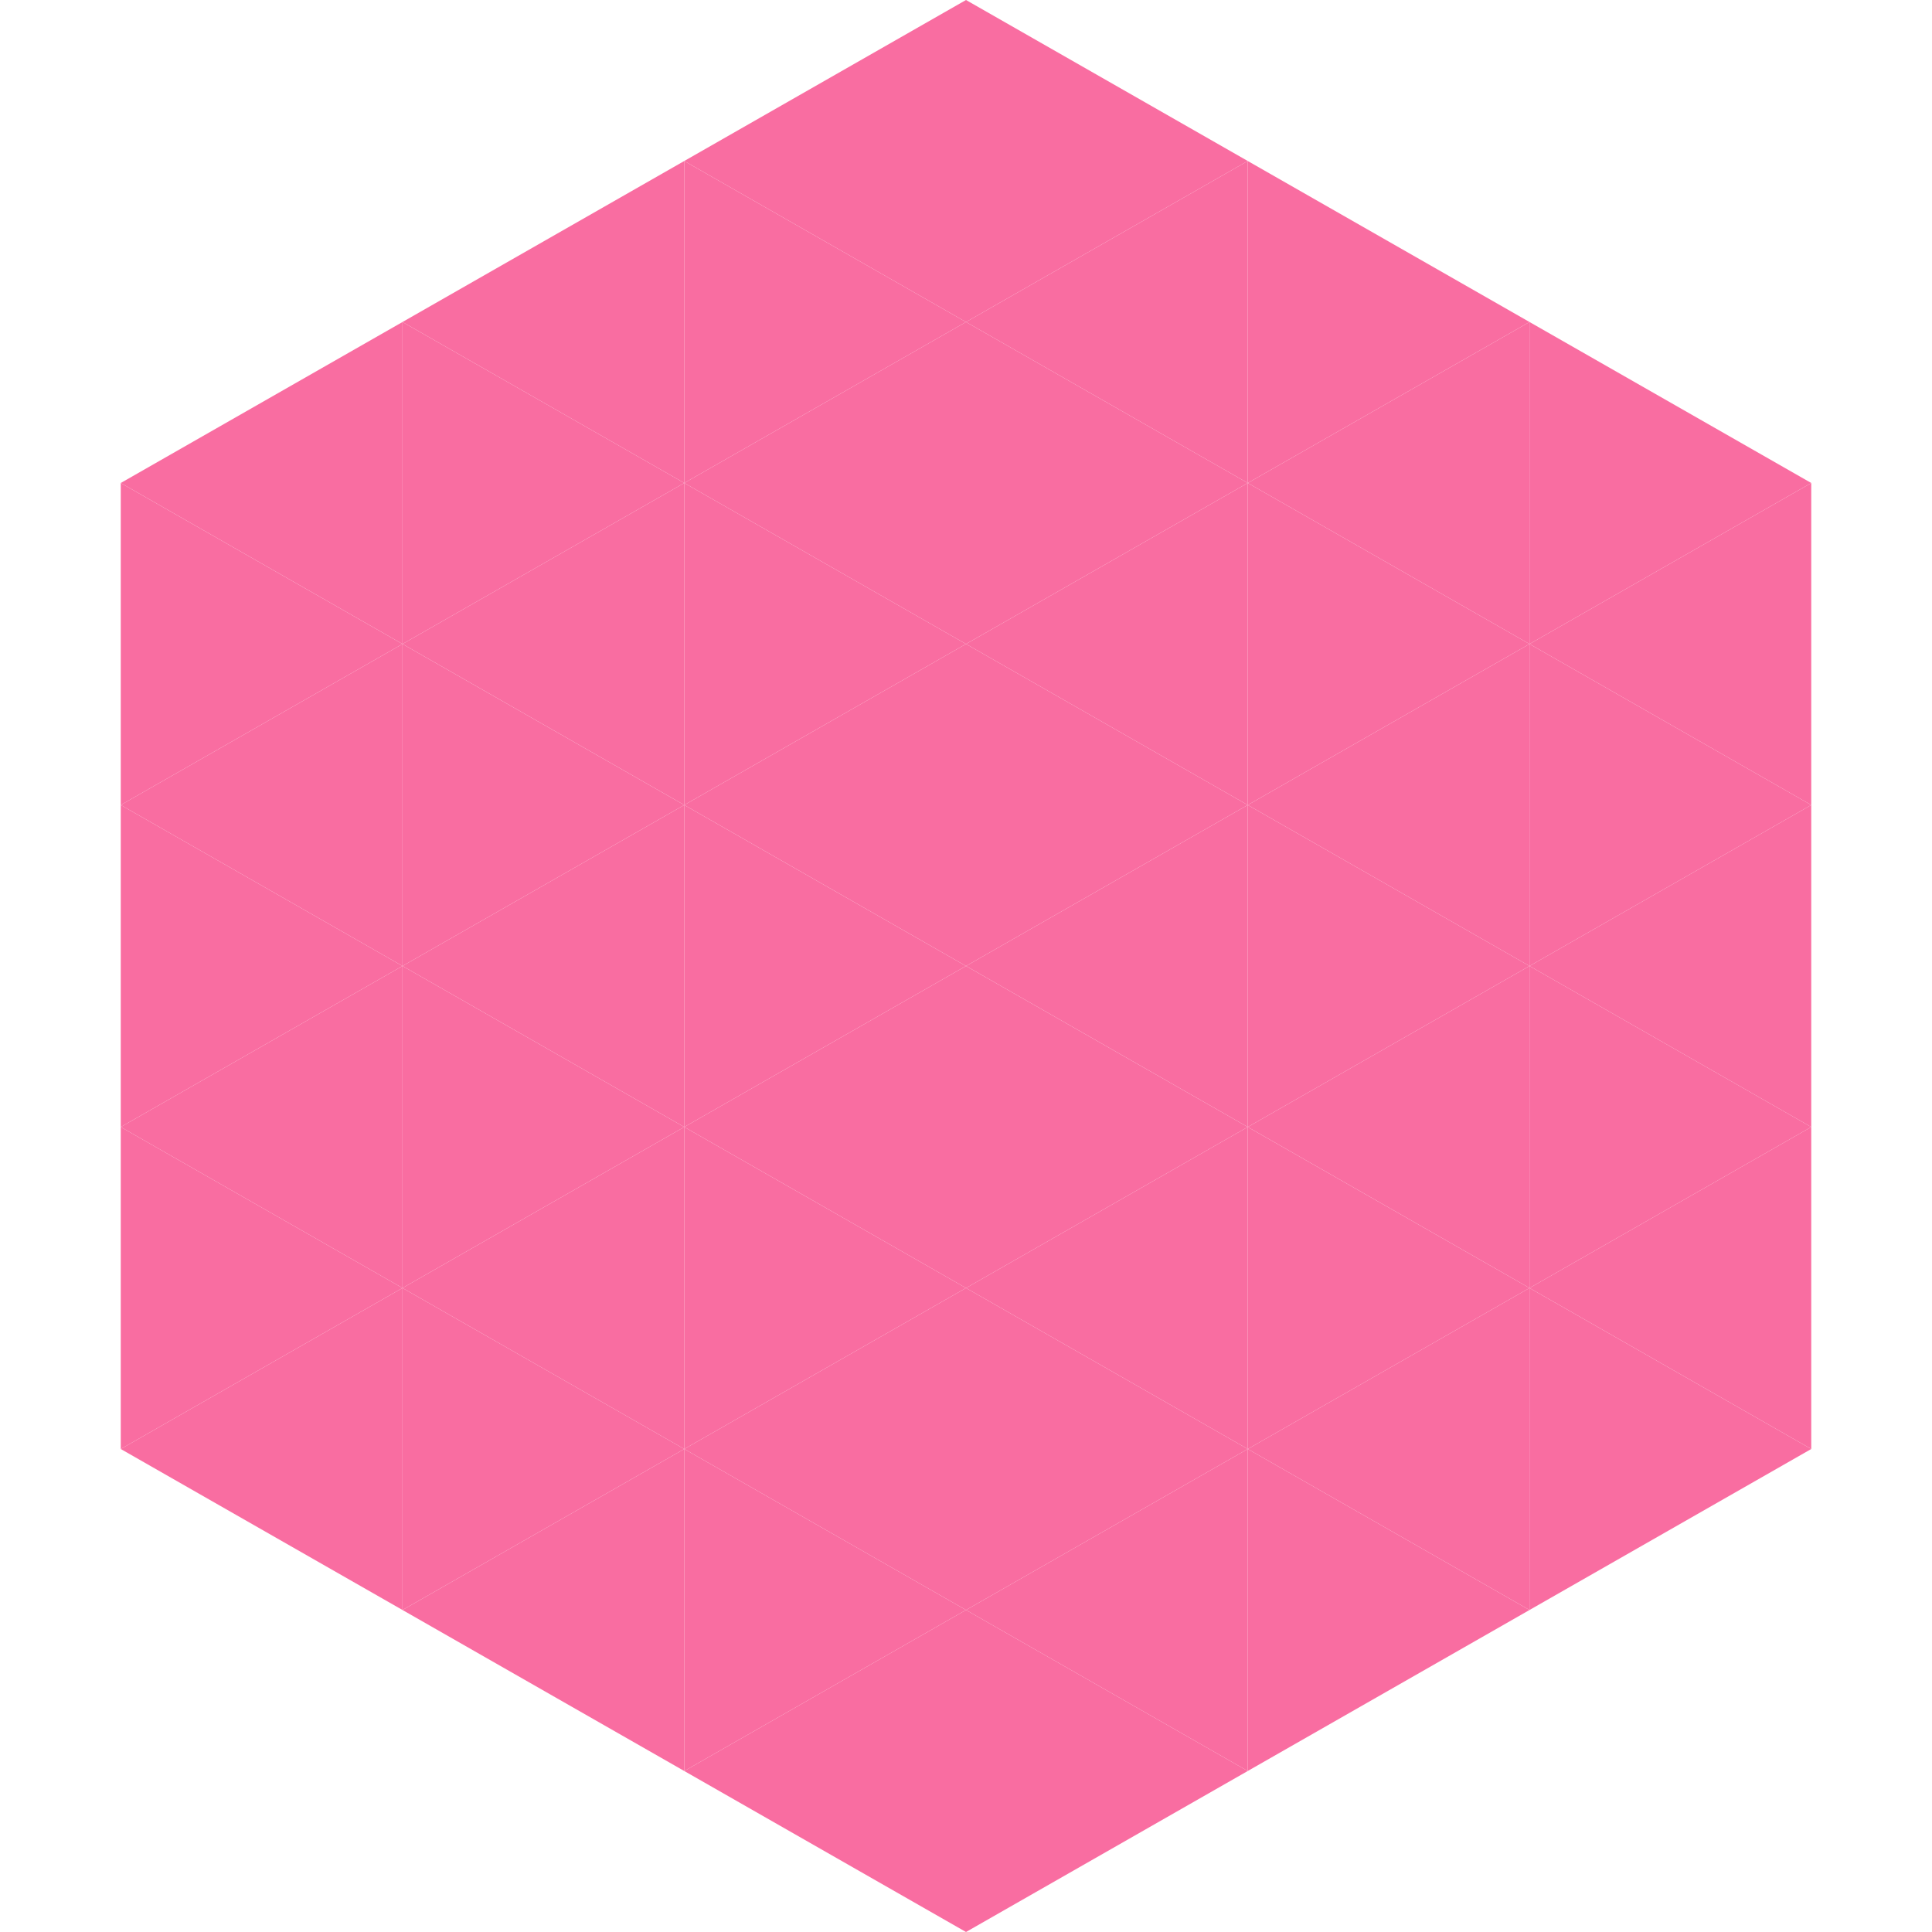
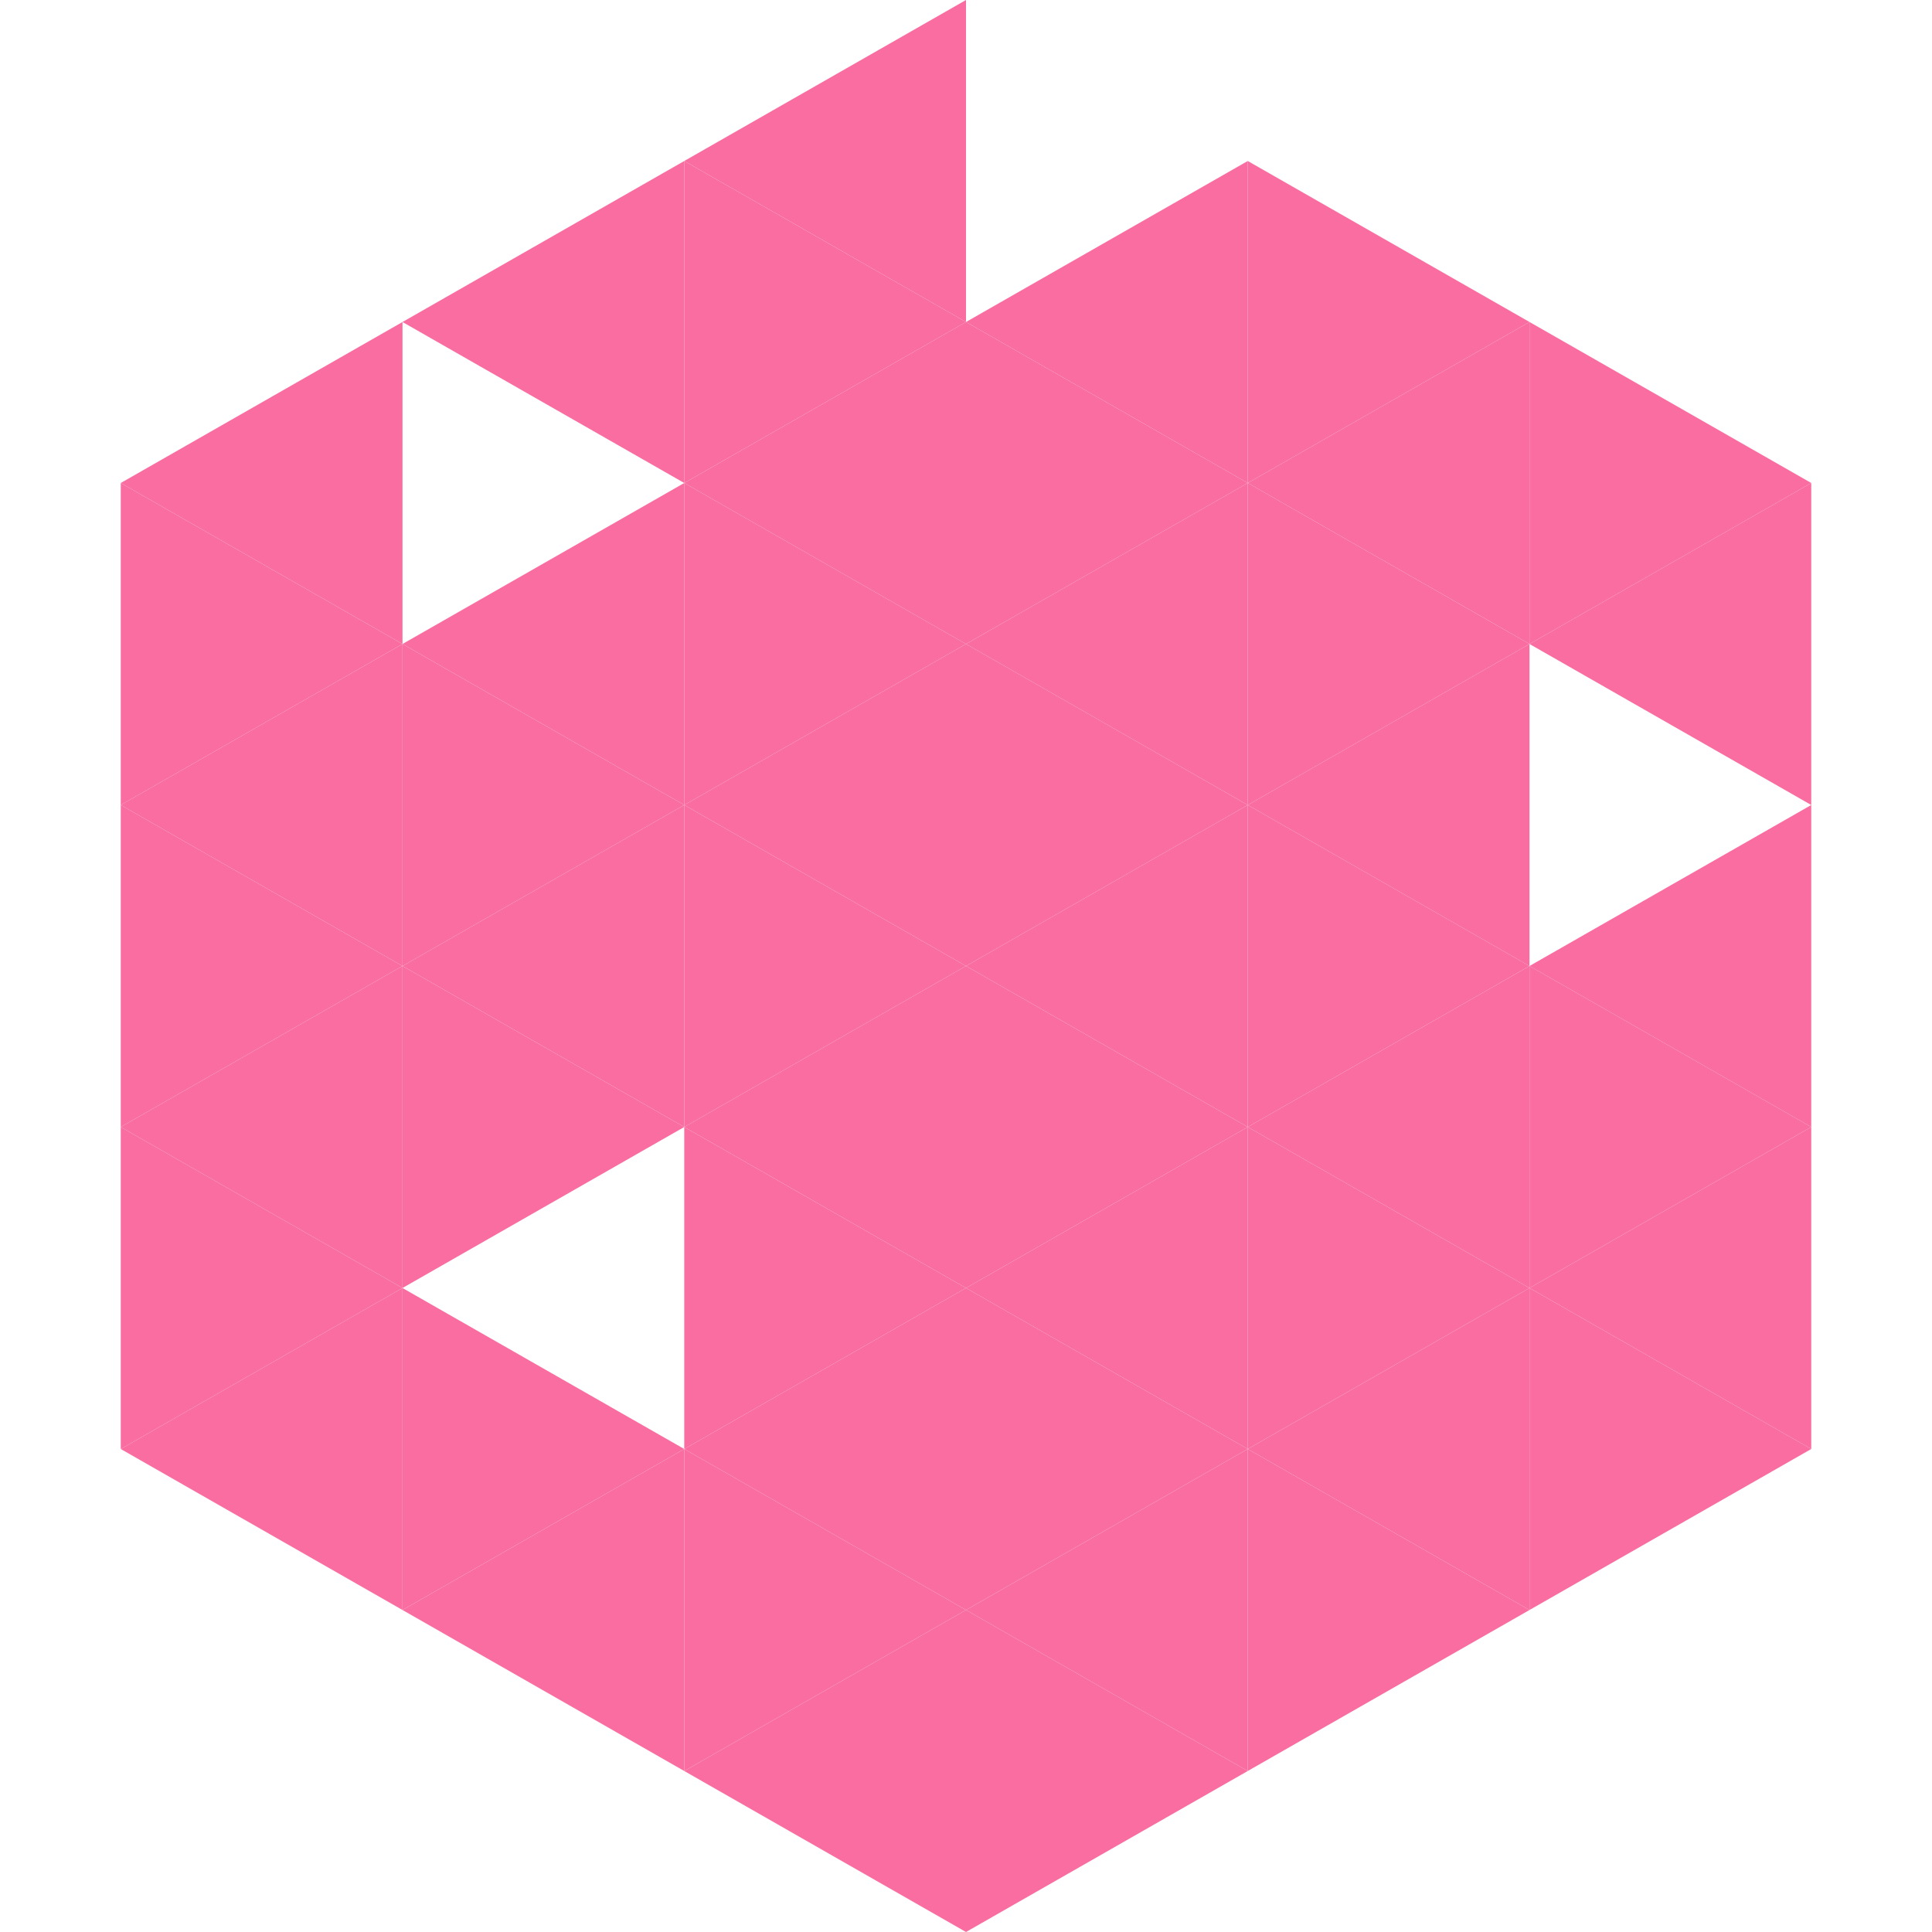
<svg xmlns="http://www.w3.org/2000/svg" width="240" height="240">
  <polygon points="50,40 15,60 50,80" style="fill:rgb(249,109,161)" />
  <polygon points="190,40 225,60 190,80" style="fill:rgb(249,109,161)" />
  <polygon points="15,60 50,80 15,100" style="fill:rgb(249,109,161)" />
  <polygon points="225,60 190,80 225,100" style="fill:rgb(249,109,161)" />
  <polygon points="50,80 15,100 50,120" style="fill:rgb(249,109,161)" />
-   <polygon points="190,80 225,100 190,120" style="fill:rgb(249,109,161)" />
  <polygon points="15,100 50,120 15,140" style="fill:rgb(249,109,161)" />
  <polygon points="225,100 190,120 225,140" style="fill:rgb(249,109,161)" />
  <polygon points="50,120 15,140 50,160" style="fill:rgb(249,109,161)" />
  <polygon points="190,120 225,140 190,160" style="fill:rgb(249,109,161)" />
  <polygon points="15,140 50,160 15,180" style="fill:rgb(249,109,161)" />
  <polygon points="225,140 190,160 225,180" style="fill:rgb(249,109,161)" />
  <polygon points="50,160 15,180 50,200" style="fill:rgb(249,109,161)" />
  <polygon points="190,160 225,180 190,200" style="fill:rgb(249,109,161)" />
  <polygon points="15,180 50,200 15,220" style="fill:rgb(255,255,255); fill-opacity:0" />
  <polygon points="225,180 190,200 225,220" style="fill:rgb(255,255,255); fill-opacity:0" />
  <polygon points="50,0 85,20 50,40" style="fill:rgb(255,255,255); fill-opacity:0" />
  <polygon points="190,0 155,20 190,40" style="fill:rgb(255,255,255); fill-opacity:0" />
  <polygon points="85,20 50,40 85,60" style="fill:rgb(249,109,161)" />
  <polygon points="155,20 190,40 155,60" style="fill:rgb(249,109,161)" />
-   <polygon points="50,40 85,60 50,80" style="fill:rgb(249,109,161)" />
  <polygon points="190,40 155,60 190,80" style="fill:rgb(249,109,161)" />
  <polygon points="85,60 50,80 85,100" style="fill:rgb(249,109,161)" />
  <polygon points="155,60 190,80 155,100" style="fill:rgb(249,109,161)" />
  <polygon points="50,80 85,100 50,120" style="fill:rgb(249,109,161)" />
  <polygon points="190,80 155,100 190,120" style="fill:rgb(249,109,161)" />
  <polygon points="85,100 50,120 85,140" style="fill:rgb(249,109,161)" />
  <polygon points="155,100 190,120 155,140" style="fill:rgb(249,109,161)" />
  <polygon points="50,120 85,140 50,160" style="fill:rgb(249,109,161)" />
  <polygon points="190,120 155,140 190,160" style="fill:rgb(249,109,161)" />
-   <polygon points="85,140 50,160 85,180" style="fill:rgb(249,109,161)" />
  <polygon points="155,140 190,160 155,180" style="fill:rgb(249,109,161)" />
  <polygon points="50,160 85,180 50,200" style="fill:rgb(249,109,161)" />
  <polygon points="190,160 155,180 190,200" style="fill:rgb(249,109,161)" />
  <polygon points="85,180 50,200 85,220" style="fill:rgb(249,109,161)" />
  <polygon points="155,180 190,200 155,220" style="fill:rgb(249,109,161)" />
  <polygon points="120,0 85,20 120,40" style="fill:rgb(249,109,161)" />
-   <polygon points="120,0 155,20 120,40" style="fill:rgb(249,109,161)" />
  <polygon points="85,20 120,40 85,60" style="fill:rgb(249,109,161)" />
  <polygon points="155,20 120,40 155,60" style="fill:rgb(249,109,161)" />
  <polygon points="120,40 85,60 120,80" style="fill:rgb(249,109,161)" />
  <polygon points="120,40 155,60 120,80" style="fill:rgb(249,109,161)" />
  <polygon points="85,60 120,80 85,100" style="fill:rgb(249,109,161)" />
  <polygon points="155,60 120,80 155,100" style="fill:rgb(249,109,161)" />
  <polygon points="120,80 85,100 120,120" style="fill:rgb(249,109,161)" />
  <polygon points="120,80 155,100 120,120" style="fill:rgb(249,109,161)" />
  <polygon points="85,100 120,120 85,140" style="fill:rgb(249,109,161)" />
  <polygon points="155,100 120,120 155,140" style="fill:rgb(249,109,161)" />
  <polygon points="120,120 85,140 120,160" style="fill:rgb(249,109,161)" />
  <polygon points="120,120 155,140 120,160" style="fill:rgb(249,109,161)" />
  <polygon points="85,140 120,160 85,180" style="fill:rgb(249,109,161)" />
  <polygon points="155,140 120,160 155,180" style="fill:rgb(249,109,161)" />
  <polygon points="120,160 85,180 120,200" style="fill:rgb(249,109,161)" />
  <polygon points="120,160 155,180 120,200" style="fill:rgb(249,109,161)" />
  <polygon points="85,180 120,200 85,220" style="fill:rgb(249,109,161)" />
  <polygon points="155,180 120,200 155,220" style="fill:rgb(249,109,161)" />
  <polygon points="120,200 85,220 120,240" style="fill:rgb(249,109,161)" />
  <polygon points="120,200 155,220 120,240" style="fill:rgb(249,109,161)" />
  <polygon points="85,220 120,240 85,260" style="fill:rgb(255,255,255); fill-opacity:0" />
  <polygon points="155,220 120,240 155,260" style="fill:rgb(255,255,255); fill-opacity:0" />
</svg>